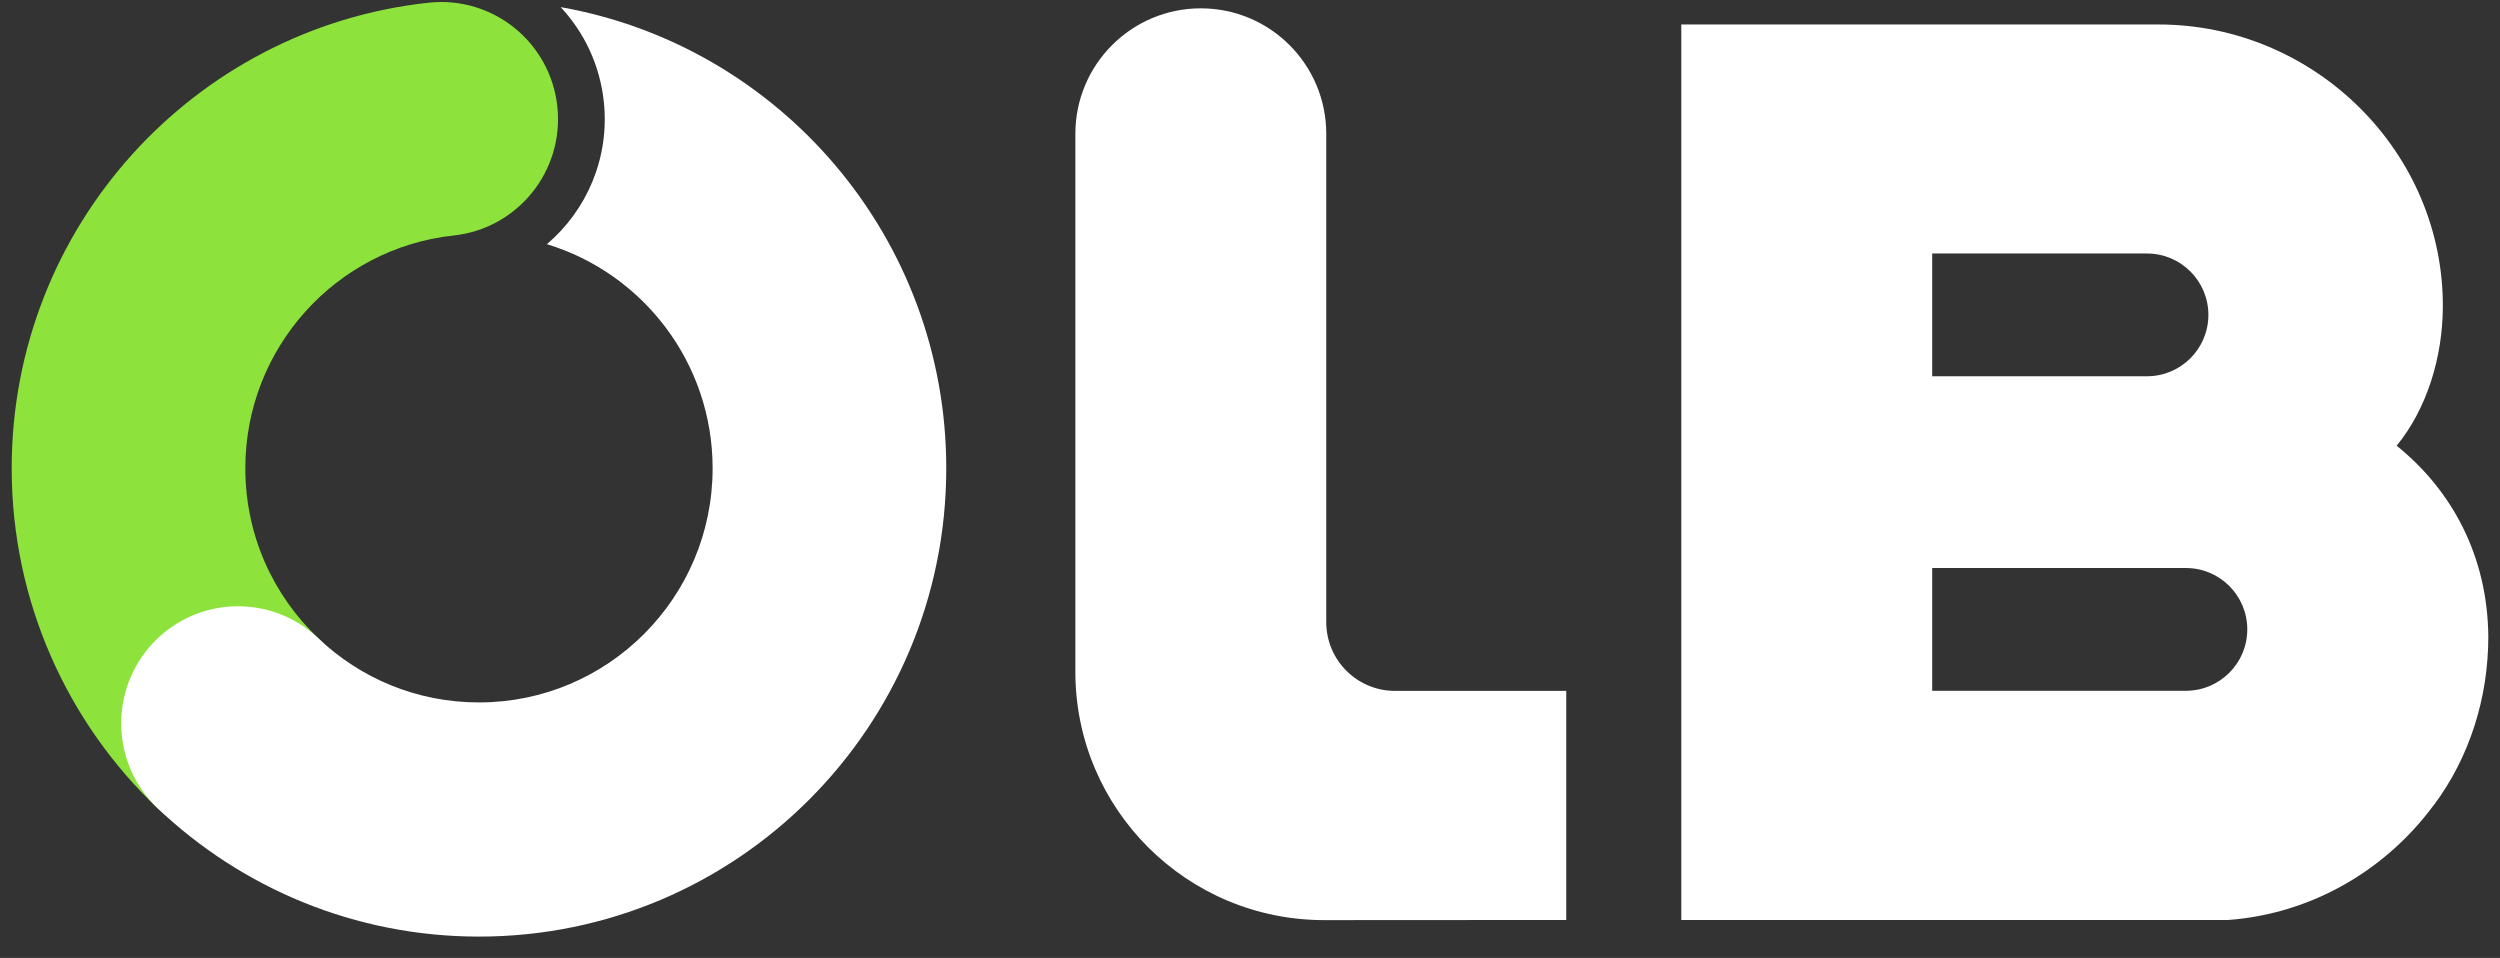
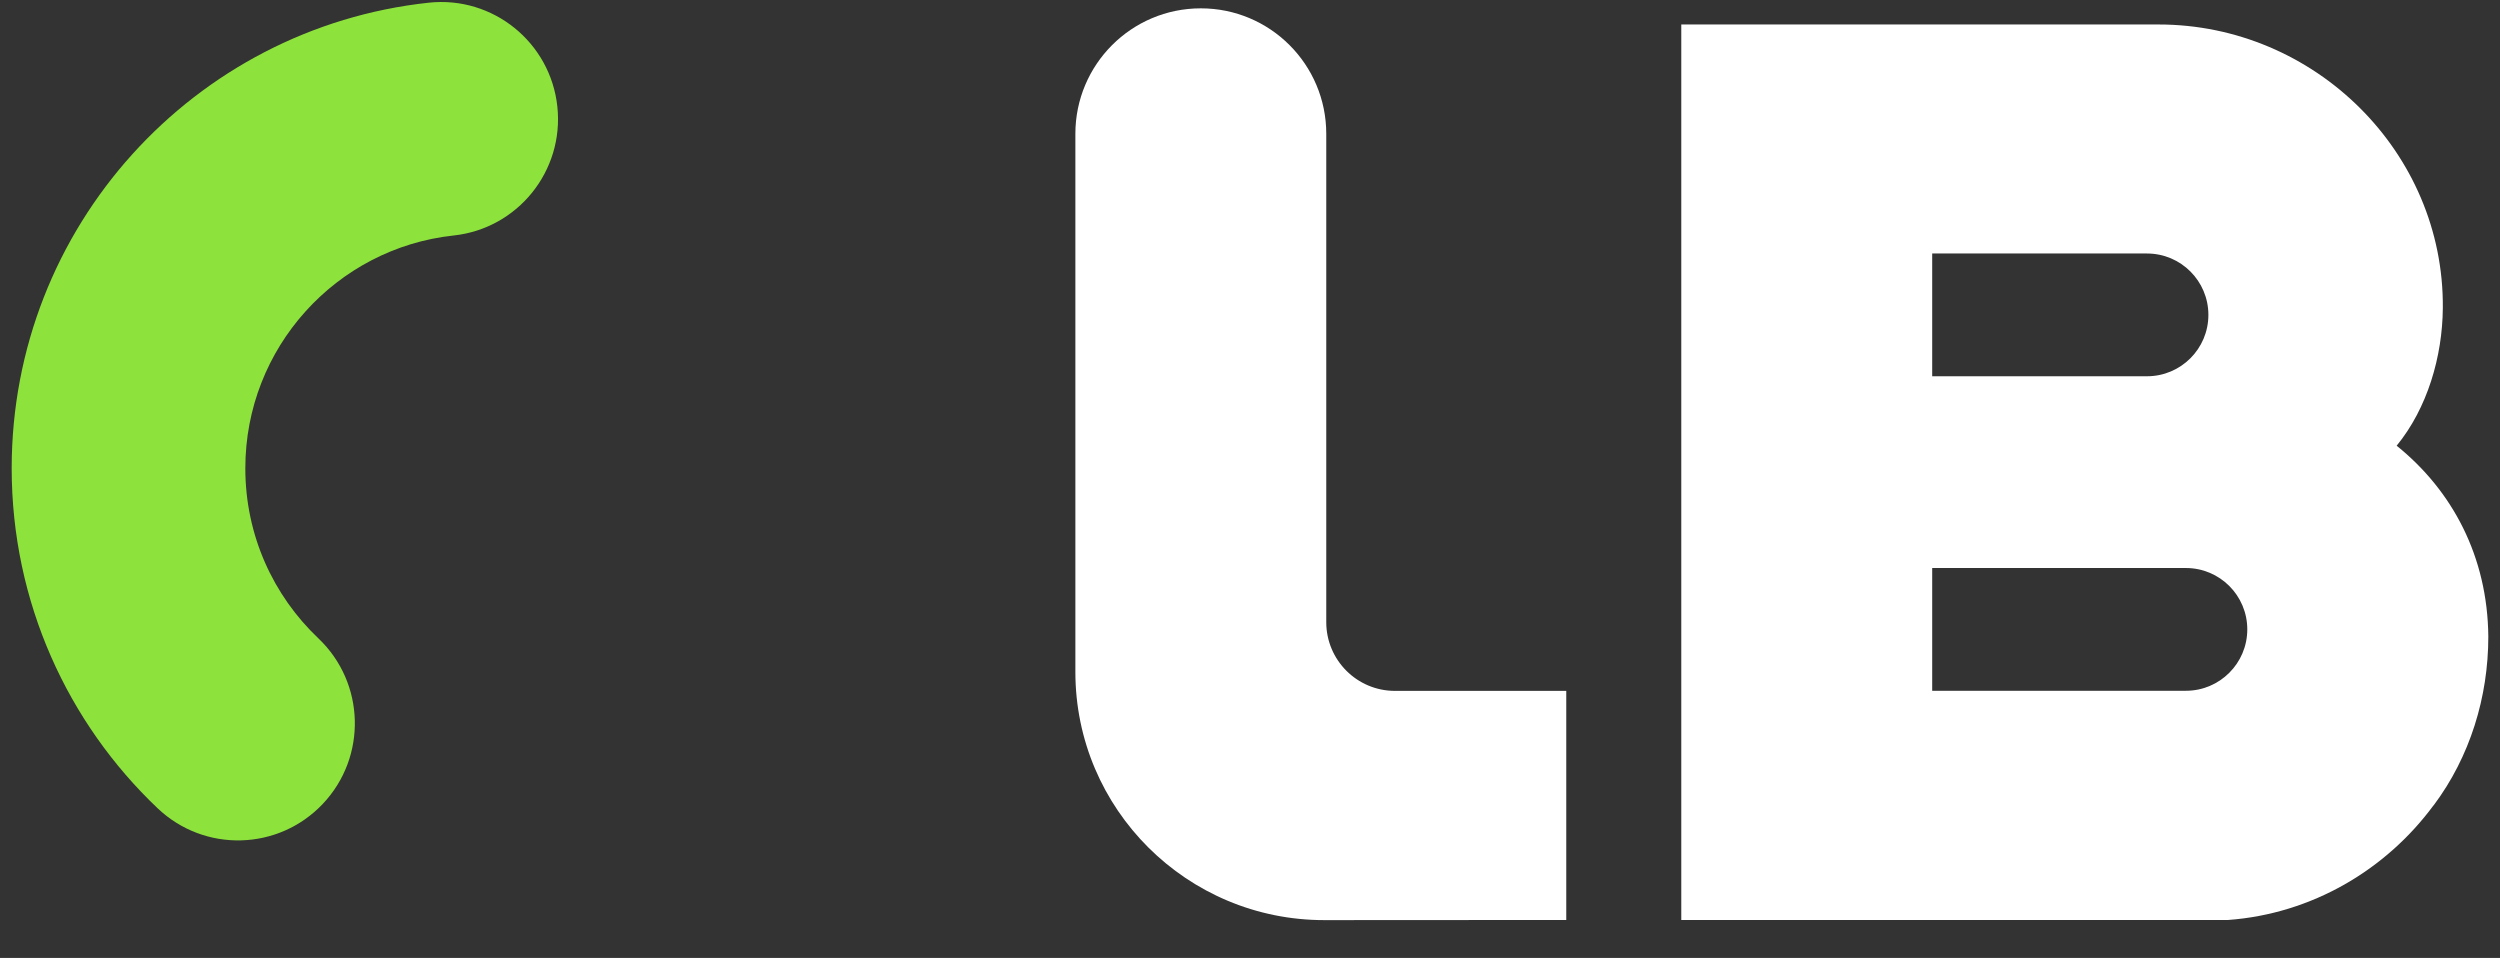
<svg xmlns="http://www.w3.org/2000/svg" width="107" height="41" viewBox="0 0 107 41" fill="none">
  <rect x="0" y="0" width="107" height="41" fill="#333333" stroke="none" />
  <path d="M106.5 27.243C106.469 23.816 104.958 20.994 102.577 19.077C103.893 17.466 104.535 15.268 104.553 13.187C104.612 6.512 99.065 1.048 92.388 1.048H71.959V39.375H95.361C98.963 39.111 102.126 37.218 104.153 34.472H104.158C105.718 32.392 106.5 29.833 106.5 27.243ZM91.892 10.85C93.344 10.85 94.519 12.028 94.519 13.477C94.519 14.927 93.342 16.104 91.892 16.104H82.698V10.848H91.892V10.85ZM93.557 29.567H82.698V24.311H93.557C95.009 24.311 96.184 25.488 96.184 26.938C96.184 28.387 95.007 29.565 93.557 29.565V29.567Z" fill="white" />
  <path d="M67.036 29.57H59.705C58.081 29.57 56.764 28.253 56.764 26.629V5.727C56.764 2.761 54.361 0.357 51.395 0.357C48.429 0.357 46.026 2.761 46.026 5.727V28.758C46.026 34.636 50.813 39.391 56.691 39.381C60.315 39.375 63.933 39.375 67.036 39.375C67.036 36.106 67.036 32.838 67.036 29.57Z" fill="white" />
  <path fill-rule="evenodd" clip-rule="evenodd" d="M23.855 4.563C24.149 7.314 22.162 9.784 19.416 10.079C14.405 10.617 10.5 14.876 10.5 20.043C10.5 22.909 11.694 25.488 13.626 27.321C15.63 29.224 15.717 32.395 13.818 34.404C11.919 36.414 8.754 36.5 6.749 34.597C2.907 30.95 0.5 25.774 0.5 20.043C0.5 9.7 8.313 1.193 18.35 0.115C21.096 -0.18 23.56 1.811 23.855 4.563Z" fill="#8DE23C" />
-   <path d="M23.407 10.451C27.512 11.699 30.5 15.521 30.5 20.043C30.5 25.578 26.023 30.064 20.5 30.064C17.835 30.064 15.422 29.026 13.626 27.321C11.621 25.418 8.456 25.504 6.557 27.513C4.658 29.523 4.744 32.694 6.749 34.597C10.329 37.995 15.176 40.086 20.5 40.086C31.546 40.086 40.5 31.112 40.5 20.043C40.5 10.168 33.375 1.962 23.996 0.305C24.999 1.378 25.675 2.775 25.843 4.349C26.1 6.751 25.116 8.998 23.407 10.451Z" fill="white" />
</svg>